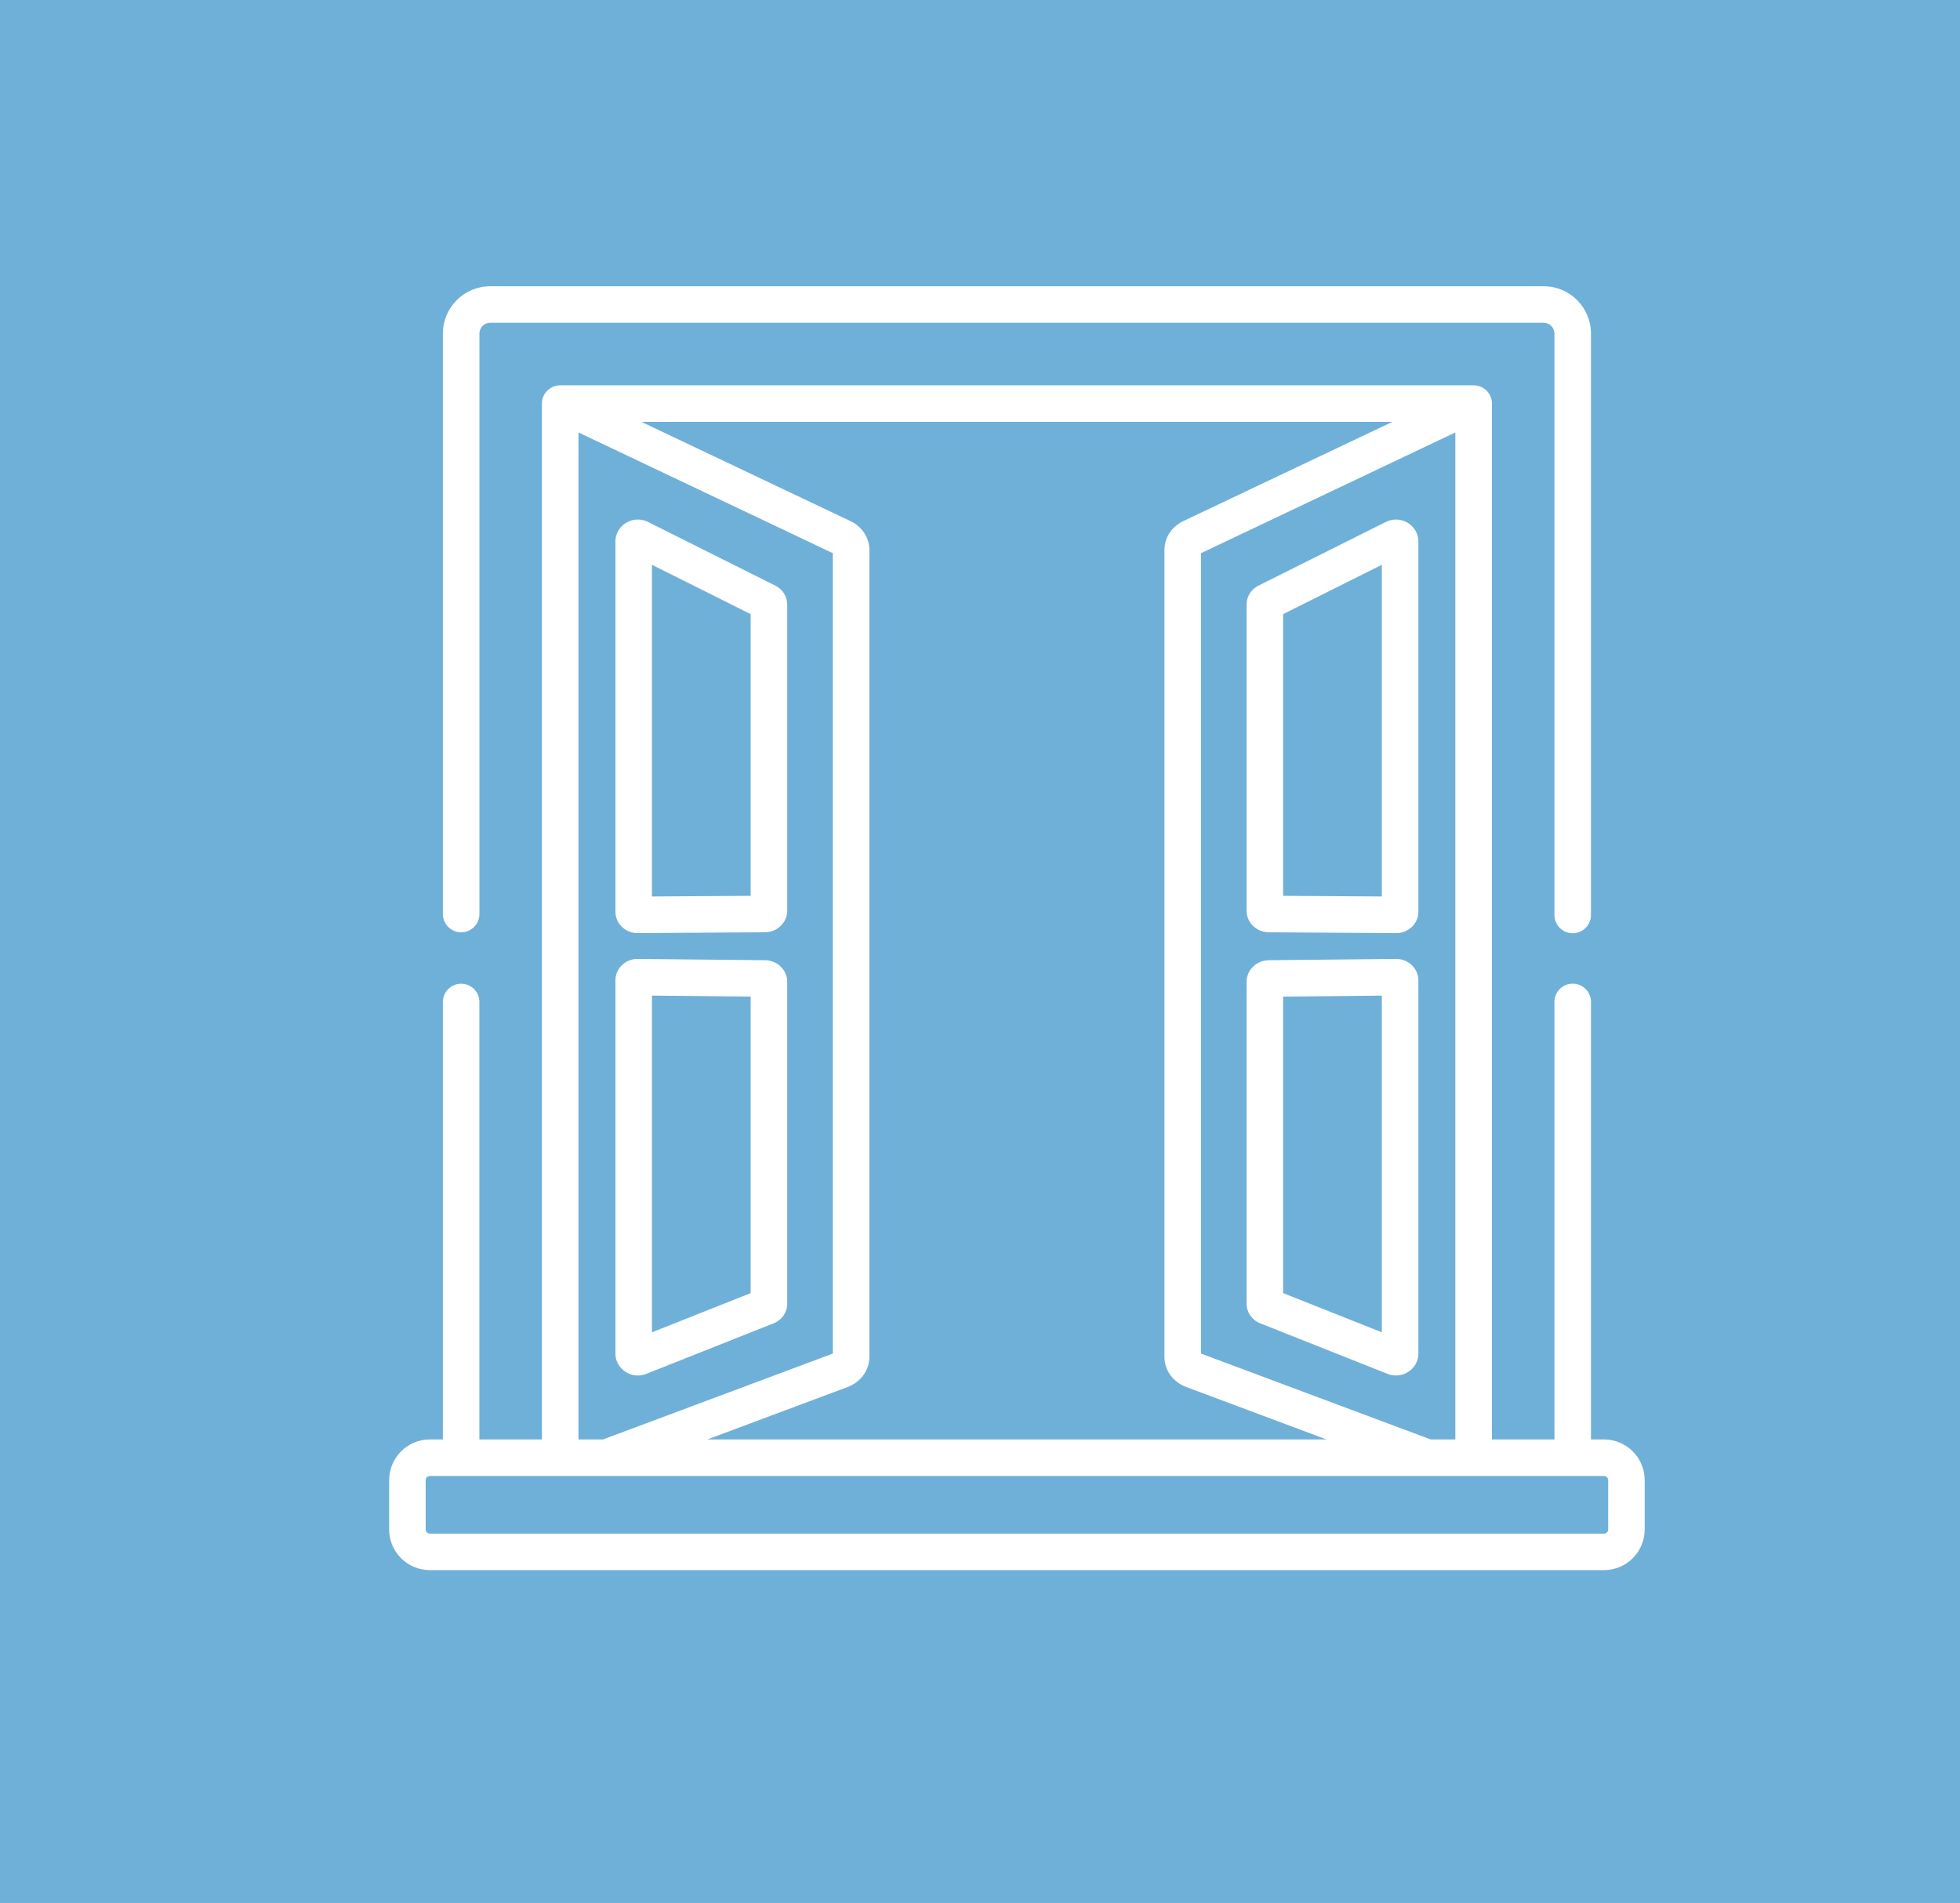
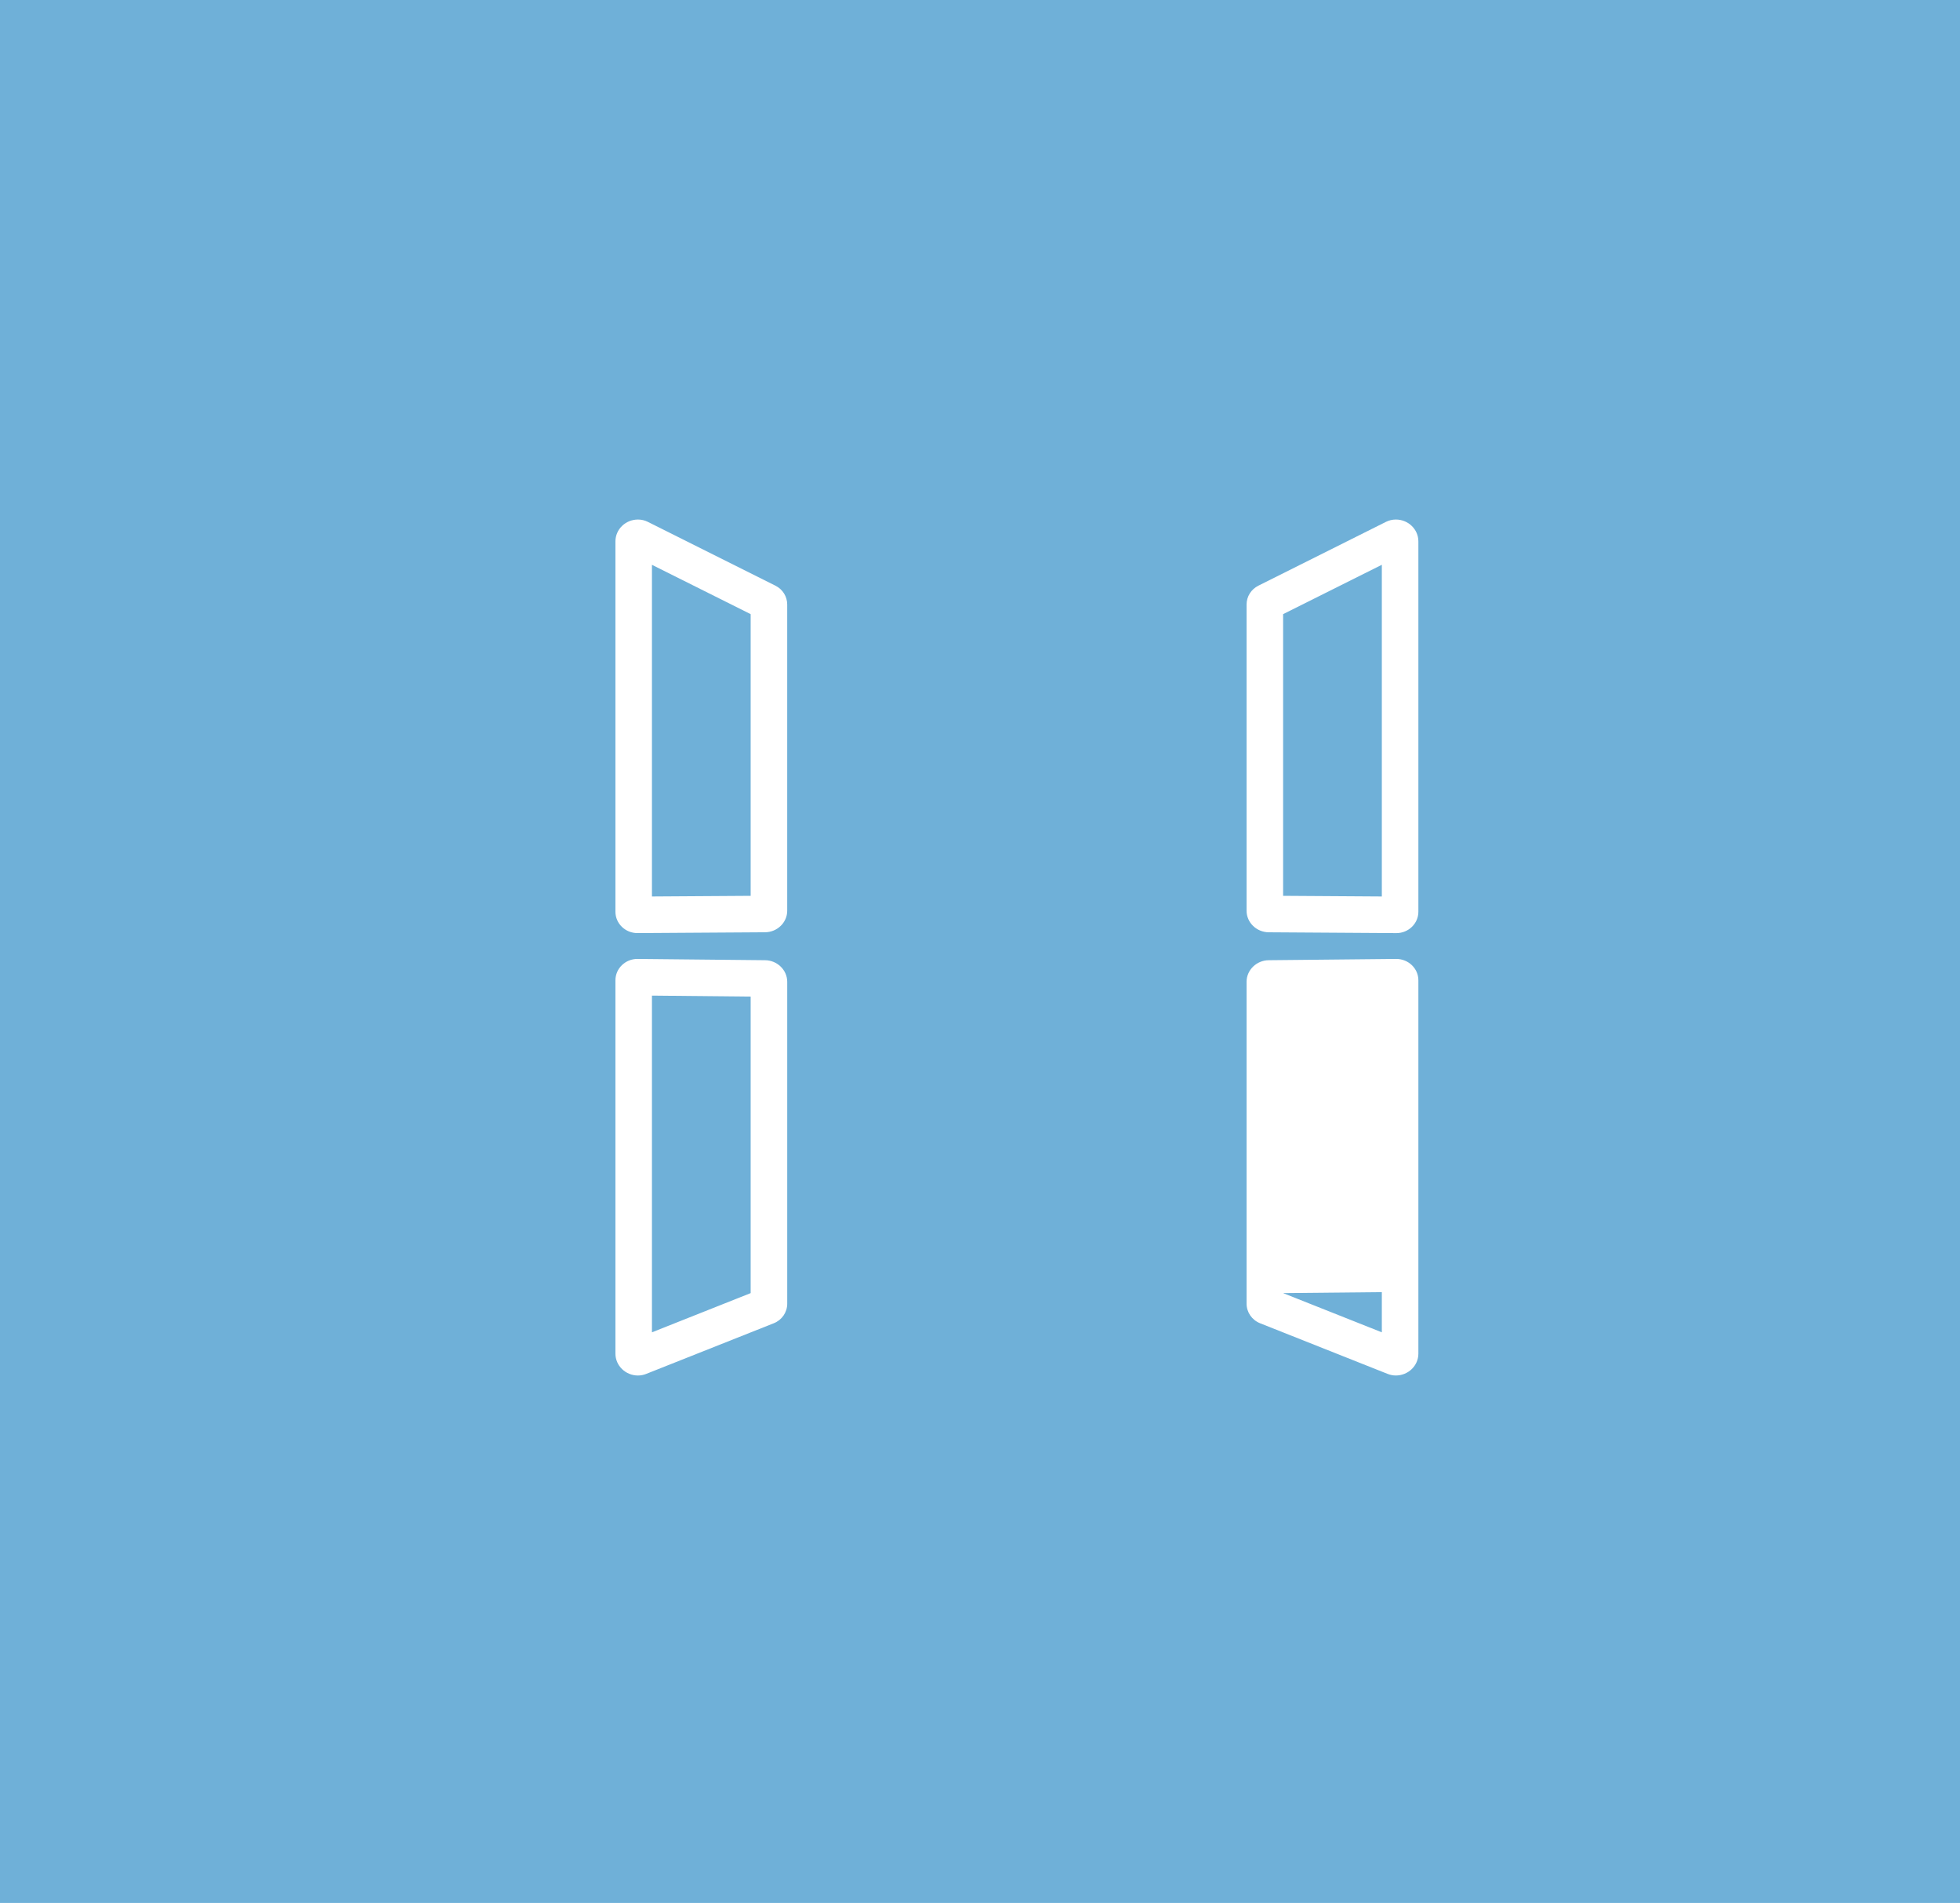
<svg xmlns="http://www.w3.org/2000/svg" version="1.1" id="Vrstva_1" x="0px" y="0px" width="106.203px" height="103.1px" viewBox="0 0 106.203 103.1" enable-background="new 0 0 106.203 103.1" xml:space="preserve">
  <g>
    <g>
      <rect fill="#6FB0D8" width="106.203" height="103.1" />
    </g>
    <g>
      <g>
        <g>
-           <path fill="#FFFFFF" d="M86.912,77.987h-0.705V54.283c0-0.547-0.443-0.99-0.99-0.99s-0.989,0.443-0.989,0.99v23.704h-3.386      V21.864c0-0.522-0.406-0.95-0.921-0.985c-0.011-0.002-0.021-0.002-0.032-0.002c-0.013-0.001-0.023-0.002-0.037-0.002H30.354      c-0.012,0-0.022,0.001-0.036,0.002c-0.013,0-0.027,0-0.04,0.002c-0.029,0.002-0.058,0.006-0.086,0.01      c-0.008,0.002-0.018,0.002-0.025,0.004c-0.039,0.008-0.077,0.018-0.113,0.029c-0.002,0-0.005,0.002-0.007,0.002      c-0.034,0.012-0.067,0.024-0.1,0.039c-0.009,0.004-0.017,0.009-0.026,0.013c-0.027,0.013-0.054,0.028-0.08,0.043      c-0.005,0.004-0.011,0.006-0.016,0.009c-0.003,0.002-0.006,0.004-0.008,0.006c-0.033,0.021-0.063,0.043-0.094,0.068      c0,0.002-0.001,0.002-0.002,0.004c-0.028,0.021-0.055,0.047-0.08,0.072c-0.008,0.01-0.015,0.018-0.022,0.026      c-0.019,0.021-0.036,0.042-0.053,0.063c-0.007,0.008-0.014,0.018-0.02,0.027c-0.021,0.027-0.039,0.058-0.058,0.086      c0,0.002-0.001,0.004-0.001,0.006c-0.02,0.035-0.036,0.07-0.05,0.106c-0.003,0.007-0.006,0.015-0.008,0.021      c-0.012,0.028-0.021,0.059-0.029,0.088c-0.003,0.01-0.006,0.021-0.008,0.03c-0.007,0.028-0.013,0.056-0.017,0.087      c-0.002,0.009-0.003,0.02-0.005,0.029c-0.004,0.039-0.007,0.076-0.007,0.116v56.123h-3.387v-23.7c0-0.547-0.442-0.99-0.989-0.99      s-0.99,0.443-0.99,0.99v23.7h-0.705c-1.217,0-2.206,0.99-2.206,2.206v2.671c0,1.216,0.989,2.205,2.206,2.205h63.619      c1.217,0,2.206-0.989,2.206-2.205v-2.671C89.12,78.978,88.129,77.987,86.912,77.987z M78.858,23.43v54.558h-1.331l-12.451-4.653      V29.971L78.858,23.43z M75.451,22.854l-11.324,5.374c-0.637,0.301-1.031,0.903-1.031,1.568v43.722      c0,0.721,0.466,1.362,1.186,1.631l7.592,2.838H38.328l7.593-2.838c0.72-0.269,1.186-0.91,1.186-1.631V29.797      c0-0.665-0.396-1.268-1.032-1.568L34.75,22.854H75.451z M31.344,23.43l13.783,6.541v43.363l-12.452,4.653h-1.331V23.43z       M86.912,83.09H23.293c-0.125,0-0.227-0.101-0.227-0.226v-2.671c0-0.125,0.102-0.226,0.227-0.226h1.695h5.365h2.499h44.496      h2.499h0.004h5.365h1.695c0.126,0,0.229,0.101,0.229,0.226v2.671l0,0C87.141,82.989,87.038,83.09,86.912,83.09z" />
-         </g>
+           </g>
      </g>
      <g>
        <g>
-           <path fill="#FFFFFF" d="M83.646,15.509H26.561c-1.413,0-2.563,1.149-2.563,2.562V49.52c0,0.547,0.443,0.99,0.99,0.99      s0.99-0.443,0.99-0.99V18.07c0-0.32,0.261-0.582,0.582-0.582h57.086c0.32,0,0.582,0.262,0.582,0.582v31.501      c0,0.548,0.442,0.991,0.988,0.991c0.547,0,0.991-0.443,0.991-0.991V18.07C86.207,16.658,85.058,15.509,83.646,15.509z" />
-         </g>
+           </g>
      </g>
      <g>
        <g>
          <path fill="#FFFFFF" d="M75.635,28.148c-0.187,0-0.372,0.043-0.538,0.127l-6.913,3.457c-0.392,0.197-0.638,0.587-0.638,1.02      v16.591c0,0.64,0.541,1.163,1.203,1.167l6.905,0.045c0.001,0,0.007,0,0.009,0c0.657,0,1.192-0.52,1.192-1.158V29.332      C76.855,28.68,76.309,28.148,75.635,28.148z M74.875,48.57l-5.349-0.035V33.273l5.349-2.674V48.57z" />
        </g>
      </g>
      <g>
        <g>
-           <path fill="#FFFFFF" d="M75.652,51.953l-6.907,0.07c-0.66,0.006-1.199,0.531-1.199,1.169v17.438      c0,0.468,0.287,0.883,0.729,1.061l6.912,2.744c0.143,0.057,0.293,0.087,0.446,0.087c0.674,0,1.222-0.532,1.222-1.185V53.111      C76.855,52.473,76.32,51.953,75.652,51.953z M74.875,72.183l-5.349-2.124V53.994l5.349-0.053V72.183z" />
+           <path fill="#FFFFFF" d="M75.652,51.953l-6.907,0.07c-0.66,0.006-1.199,0.531-1.199,1.169v17.438      c0,0.468,0.287,0.883,0.729,1.061l6.912,2.744c0.143,0.057,0.293,0.087,0.446,0.087c0.674,0,1.222-0.532,1.222-1.185V53.111      C76.855,52.473,76.32,51.953,75.652,51.953z M74.875,72.183l-5.349-2.124l5.349-0.053V72.183z" />
        </g>
      </g>
      <g>
        <g>
          <path fill="#FFFFFF" d="M41.456,52.023l-6.918-0.07c-0.657,0-1.191,0.52-1.191,1.158v20.227c0,0.652,0.549,1.185,1.221,1.185      c0.154,0,0.305-0.03,0.446-0.087l6.913-2.744c0.443-0.176,0.729-0.593,0.729-1.061V53.192      C42.655,52.555,42.117,52.029,41.456,52.023z M40.675,70.059l-5.349,2.124V53.941l5.349,0.053V70.059z" />
        </g>
      </g>
      <g>
        <g>
          <path fill="#FFFFFF" d="M42.019,31.732l-6.914-3.457c-0.165-0.084-0.351-0.127-0.537-0.127c-0.673,0-1.221,0.531-1.221,1.184      v20.064c0,0.639,0.535,1.158,1.193,1.158c0.002,0,0.005,0,0.007,0l6.905-0.045c0.663-0.004,1.203-0.527,1.203-1.167V32.752      C42.655,32.32,42.411,31.93,42.019,31.732z M40.675,48.535l-5.349,0.035V30.6l5.349,2.674V48.535z" />
        </g>
      </g>
    </g>
  </g>
</svg>